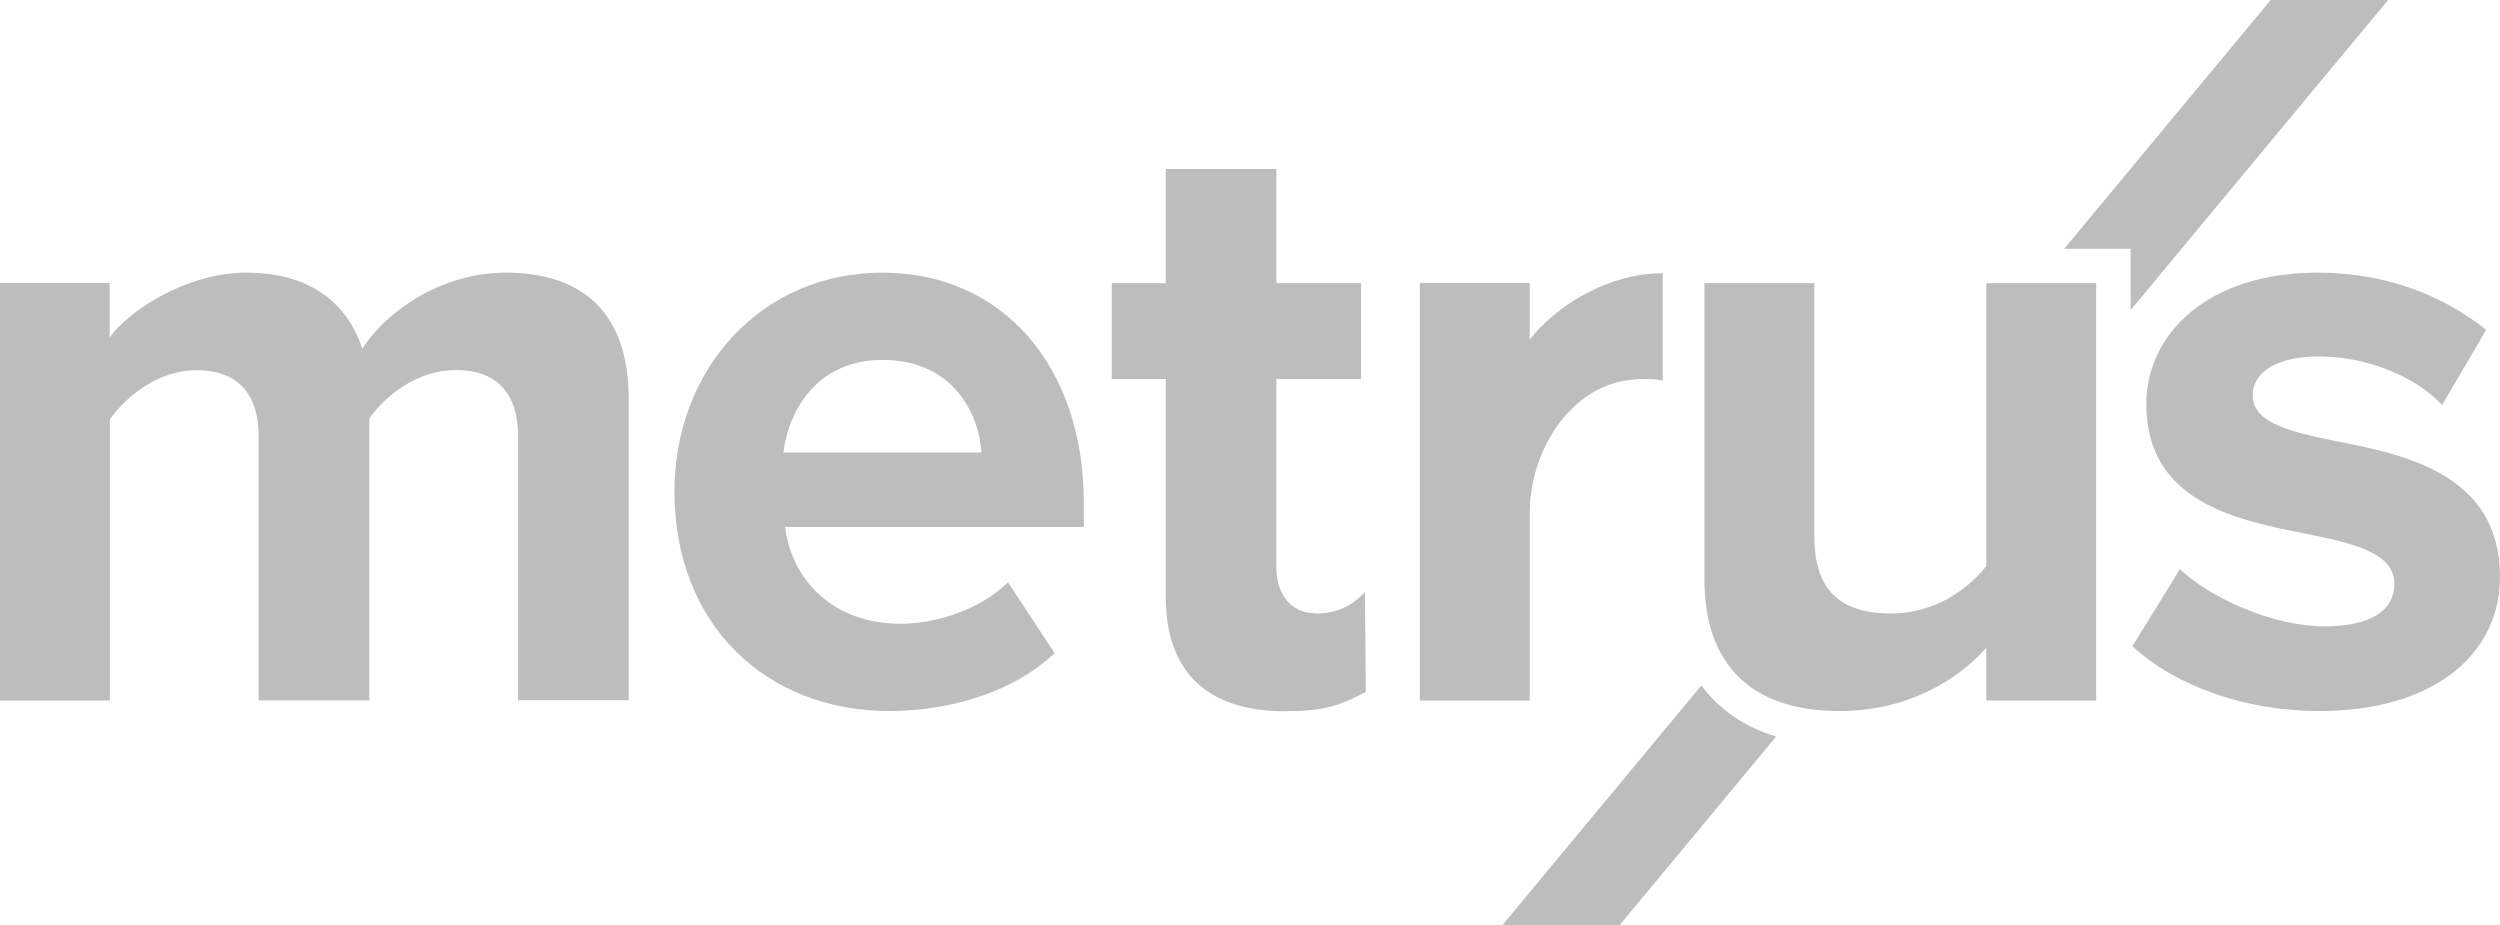
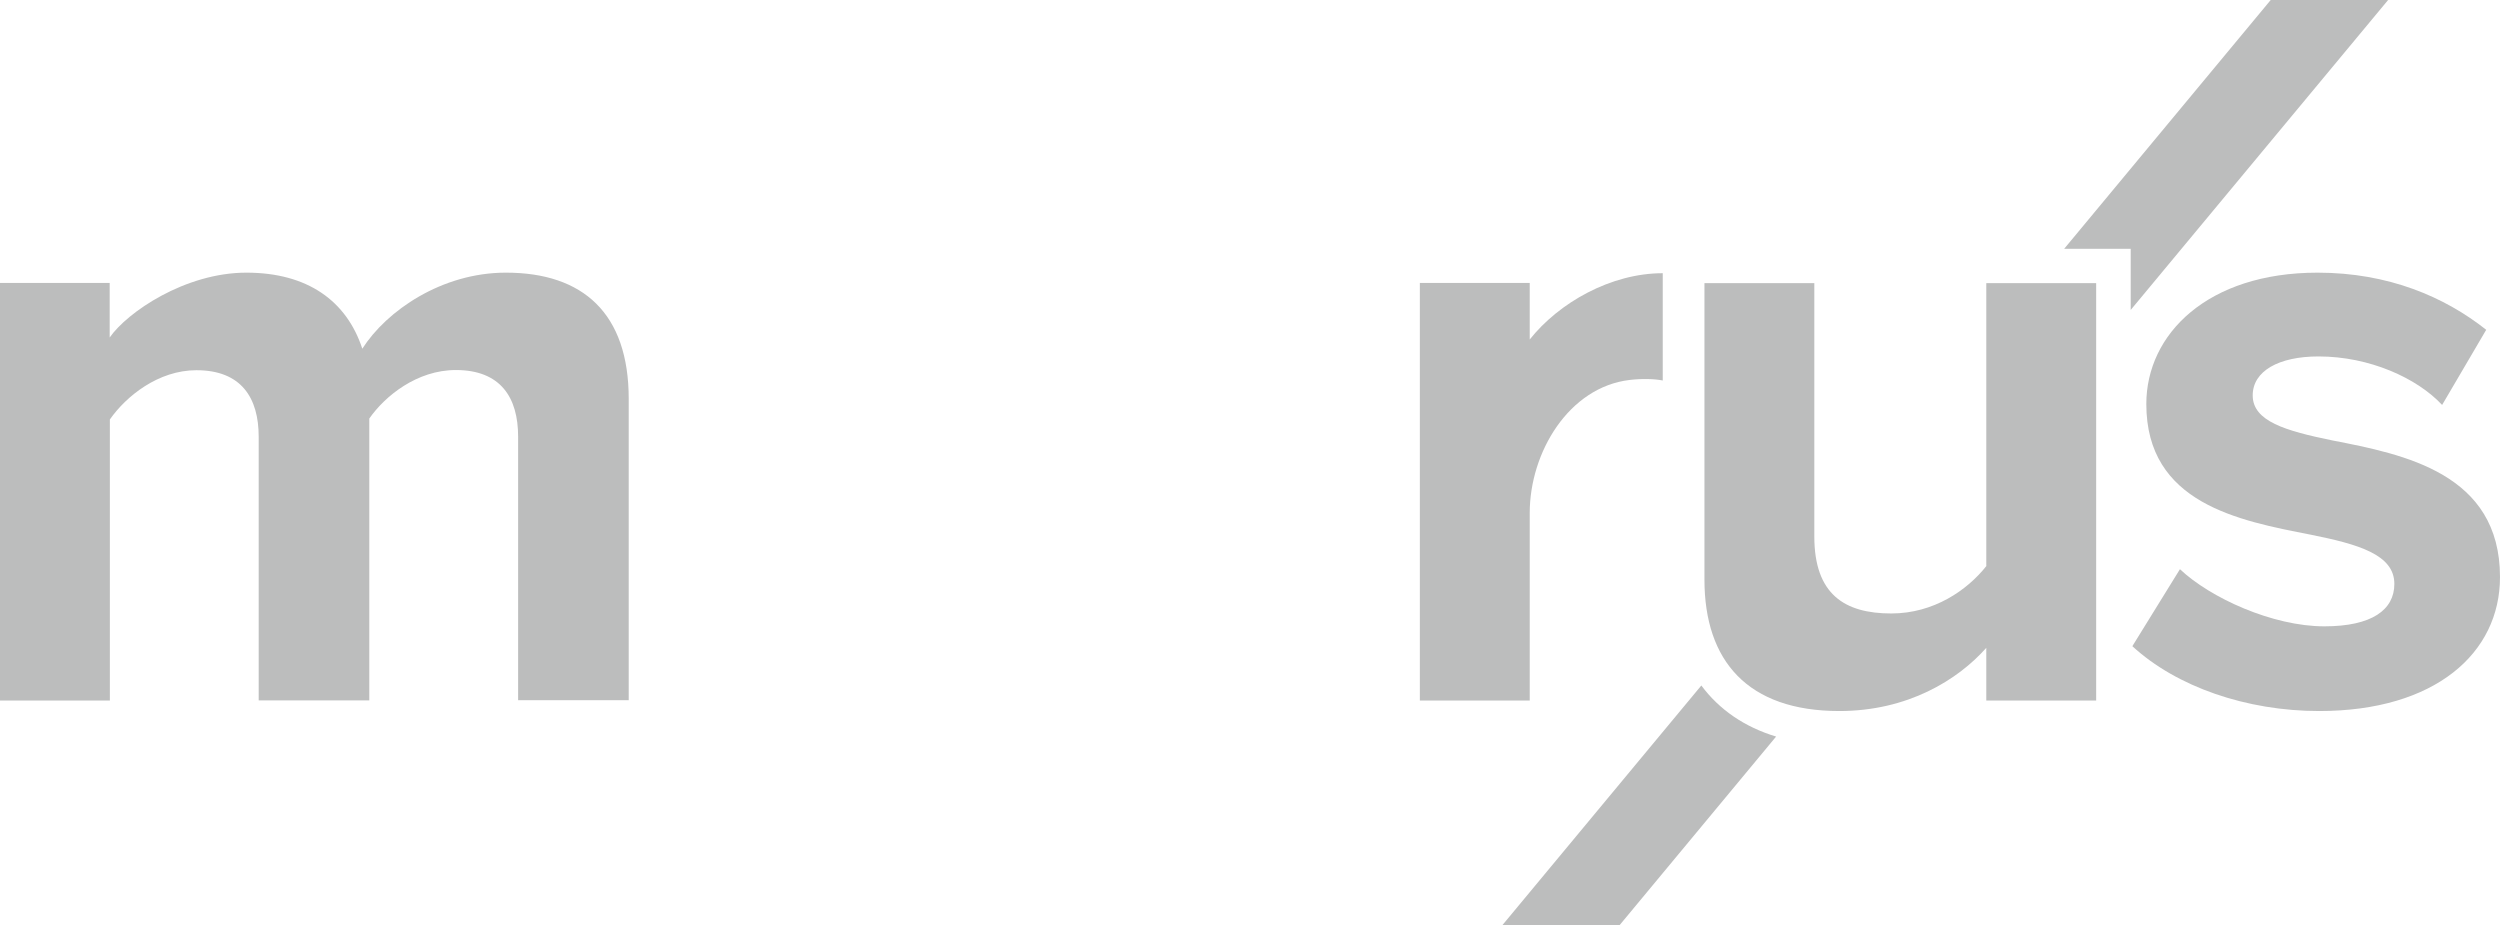
<svg xmlns="http://www.w3.org/2000/svg" id="Layer_2" data-name="Layer 2" viewBox="0 0 136.07 50.37">
  <defs>
    <style>      .cls-1 {        fill: #bcbdbd;      }    </style>
  </defs>
  <g id="Layer_1-2" data-name="Layer 1">
    <g>
      <g>
        <polygon class="cls-1" points="115.97 13.54 115.97 16.87 129.98 0 123.59 0 112.35 13.54 115.97 13.54" />
        <path class="cls-1" d="M92.6,37.31l-10.85,13.07h6.38l8.54-10.29c-1.72-.52-3.1-1.47-4.07-2.78Z" />
      </g>
      <g>
        <path class="cls-1" d="M27.53,14.84c-3.48,0-6.49,2.07-7.81,4.14-.85-2.59-2.97-4.14-6.31-4.14s-6.49,2.16-7.44,3.53v-2.97H0v22.73H5.98v-15.3c.89-1.27,2.64-2.68,4.71-2.68,2.45,0,3.39,1.51,3.39,3.62v14.35h6.02v-15.34c.85-1.22,2.59-2.64,4.71-2.64,2.45,0,3.39,1.51,3.39,3.62v14.35h6.02V21.71c0-4.66-2.49-6.87-6.68-6.87Z" />
-         <path class="cls-1" d="M48.03,14.84c-6.66,0-11.32,5.32-11.32,11.91,0,7.29,5.03,11.95,11.68,11.95,3.4,0,6.84-1.08,9.01-3.15l-2.54-3.86c-1.4,1.41-3.8,2.26-5.84,2.26-3.71,0-5.93-2.4-6.29-5.27h16.26v-1.32c0-7.44-4.44-12.52-10.96-12.52Zm-5.39,9.79c.27-2.26,1.81-5.04,5.39-5.04,3.8,0,5.25,2.87,5.39,5.04h-10.78Z" />
-         <path class="cls-1" d="M71.54,33.38c-1.32-.04-2.07-1.08-2.07-2.49v-10.26h4.61v-5.22h-4.61v-6.21h-6.02v6.21h-2.94s0,5.22,0,5.22h2.94v11.87c0,4.05,2.26,6.21,6.45,6.21,2.06,0,2.92-.25,4.44-1.05l-.05-5.43c-.33,.33-1.15,1.21-2.75,1.16Z" />
        <path class="cls-1" d="M83.26,18.51v-3.11h-5.98v22.73h5.98v-10.21c0-3.3,2.13-6.85,5.44-7.24,.65-.08,1.38-.06,1.8,.03v-5.84c-2.82,0-5.65,1.6-7.25,3.62Z" />
        <path class="cls-1" d="M108.12,30.8c-1.04,1.32-2.87,2.59-5.18,2.59-2.54,0-4.19-1.04-4.19-4.19V15.41h-5.98V31.55c0,4.42,2.35,7.15,7.34,7.15,3.72,0,6.45-1.69,8-3.44v2.87h5.98V15.41h-5.98v15.39Z" />
        <path class="cls-1" d="M126.94,23.97c-2.54-.52-4.33-1.04-4.33-2.45,0-1.32,1.41-2.12,3.58-2.12,2.78,0,5.37,1.18,6.73,2.64l2.4-4.09c-2.26-1.79-5.32-3.11-9.18-3.11-5.98,0-9.32,3.34-9.32,7.15,0,5.41,5.04,6.35,8.94,7.11,2.59,.52,4.56,1.08,4.56,2.68,0,1.41-1.22,2.31-3.81,2.31-2.82,0-6.21-1.55-7.86-3.11l-2.59,4.19c2.4,2.21,6.21,3.53,10.17,3.53,6.31,0,9.84-3.15,9.84-7.29,0-5.65-5.22-6.68-9.13-7.44Z" />
      </g>
    </g>
  </g>
</svg>